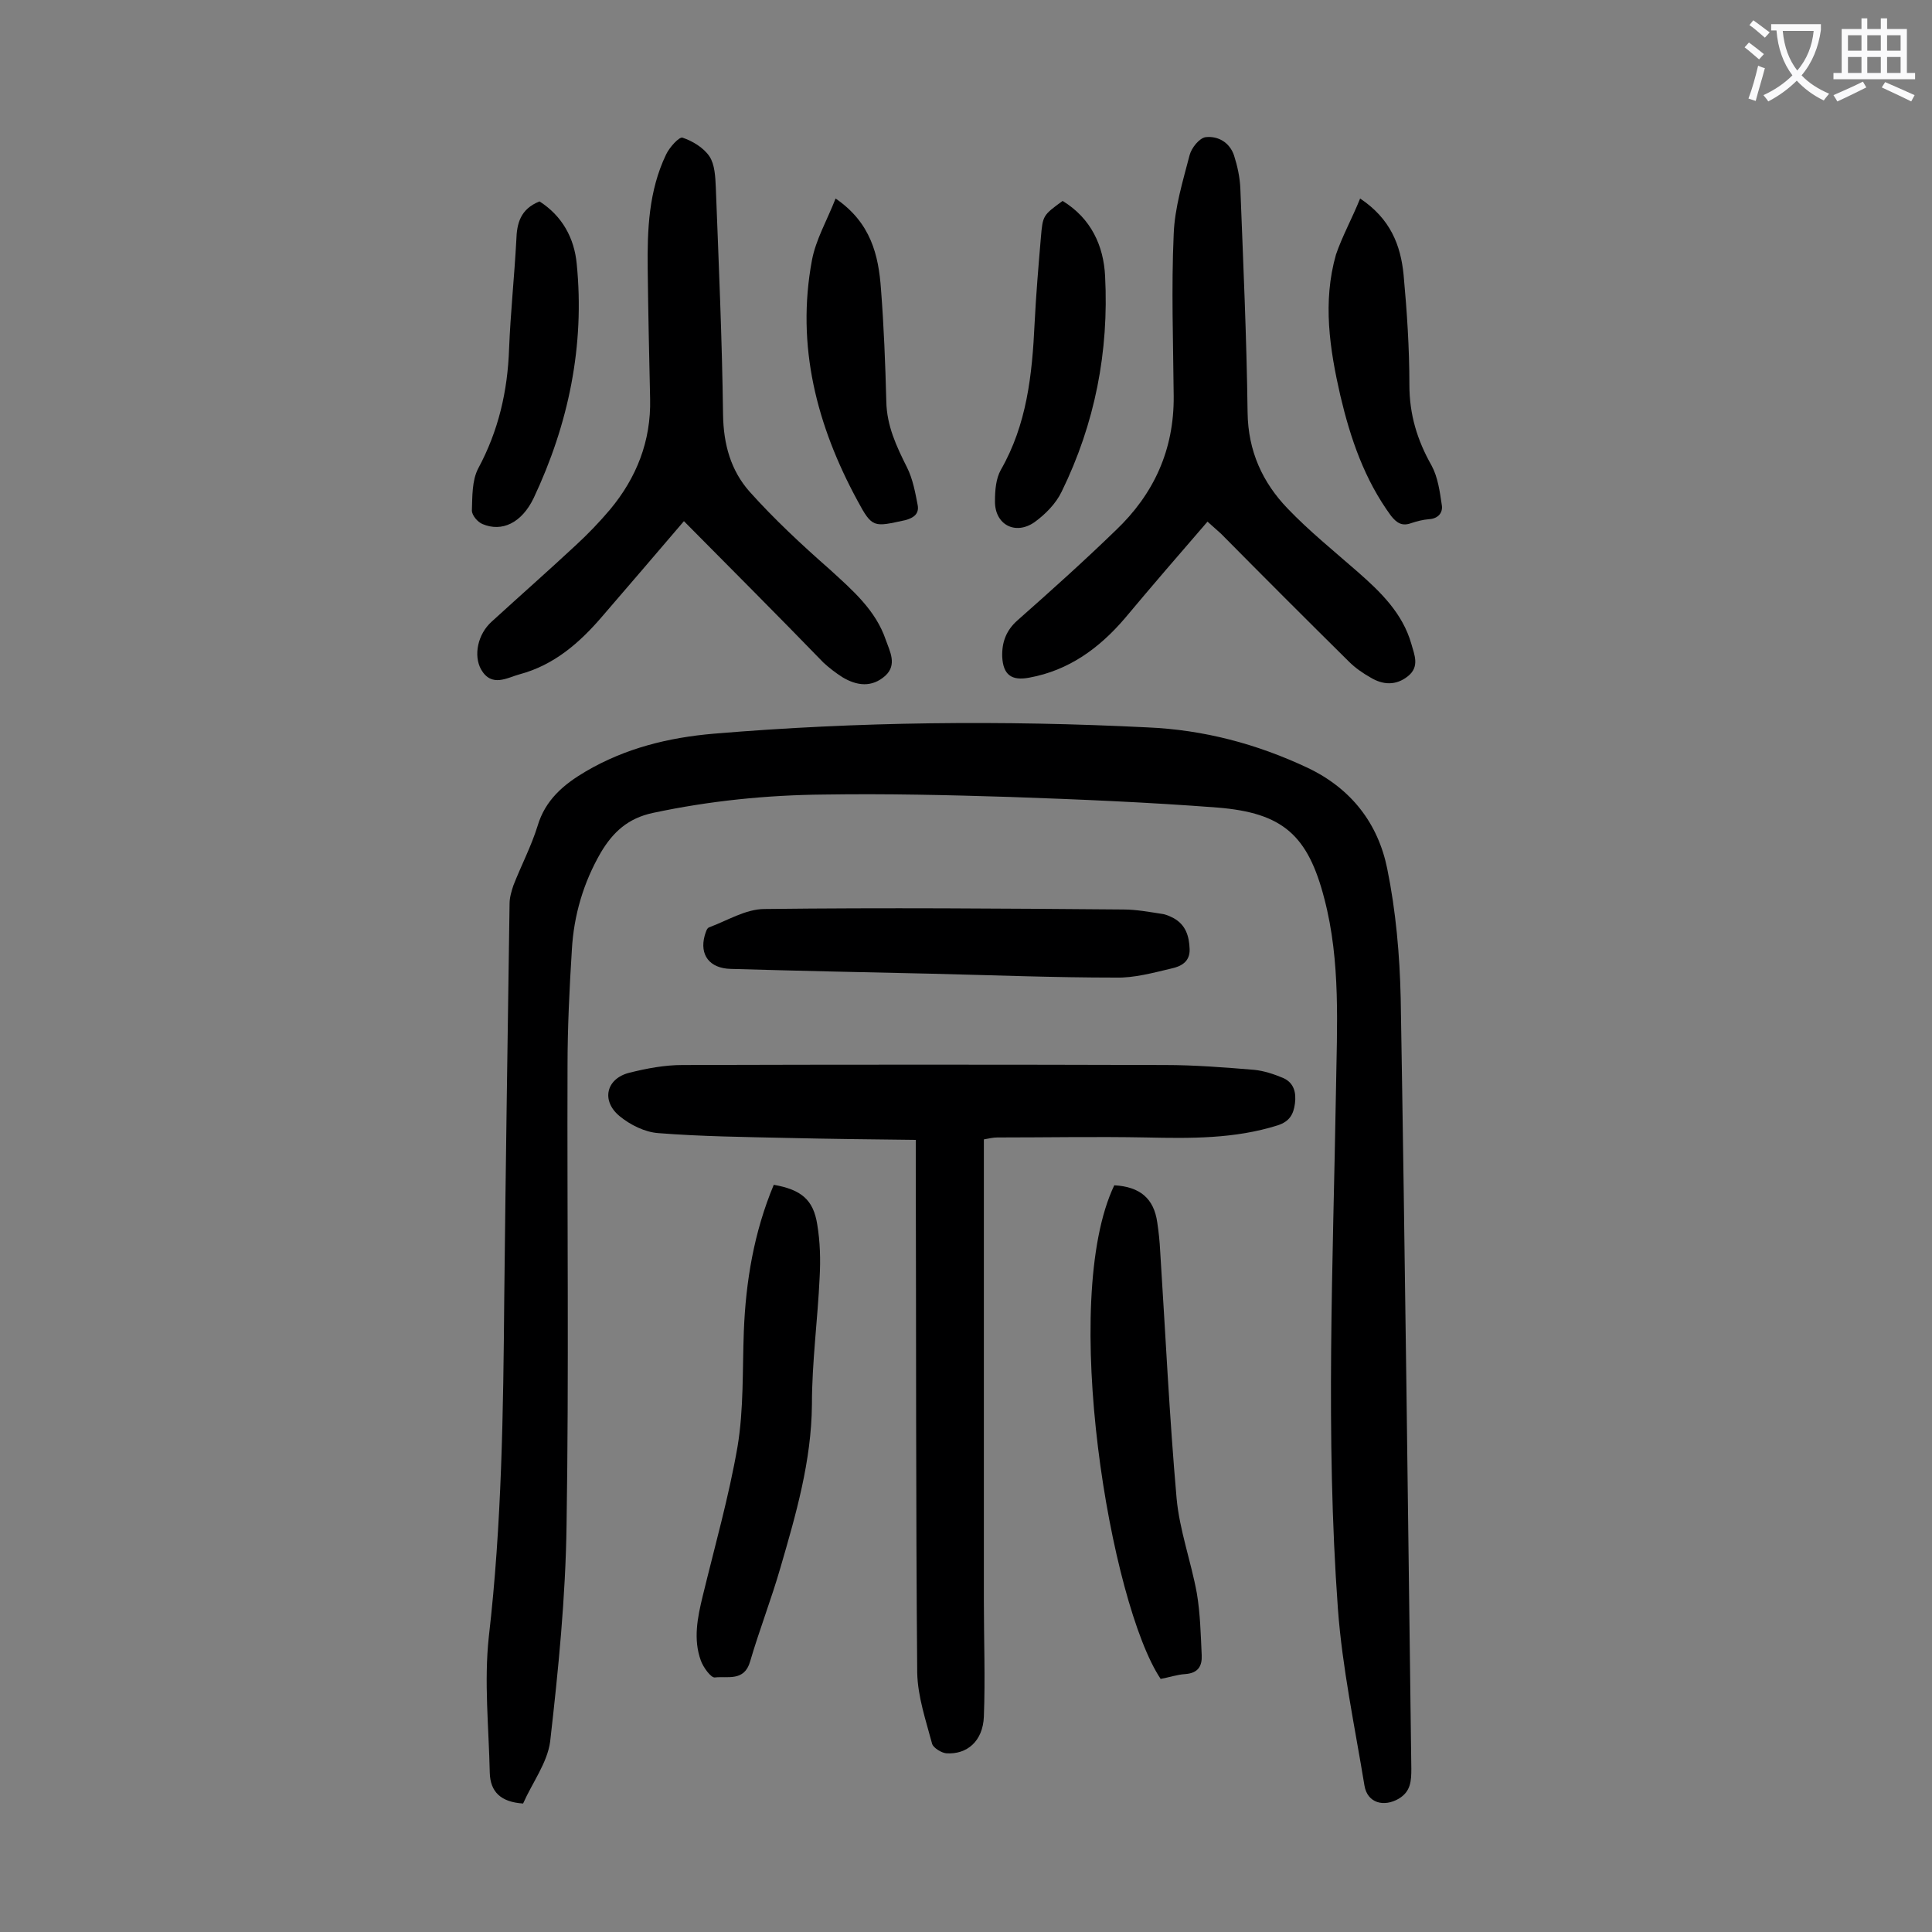
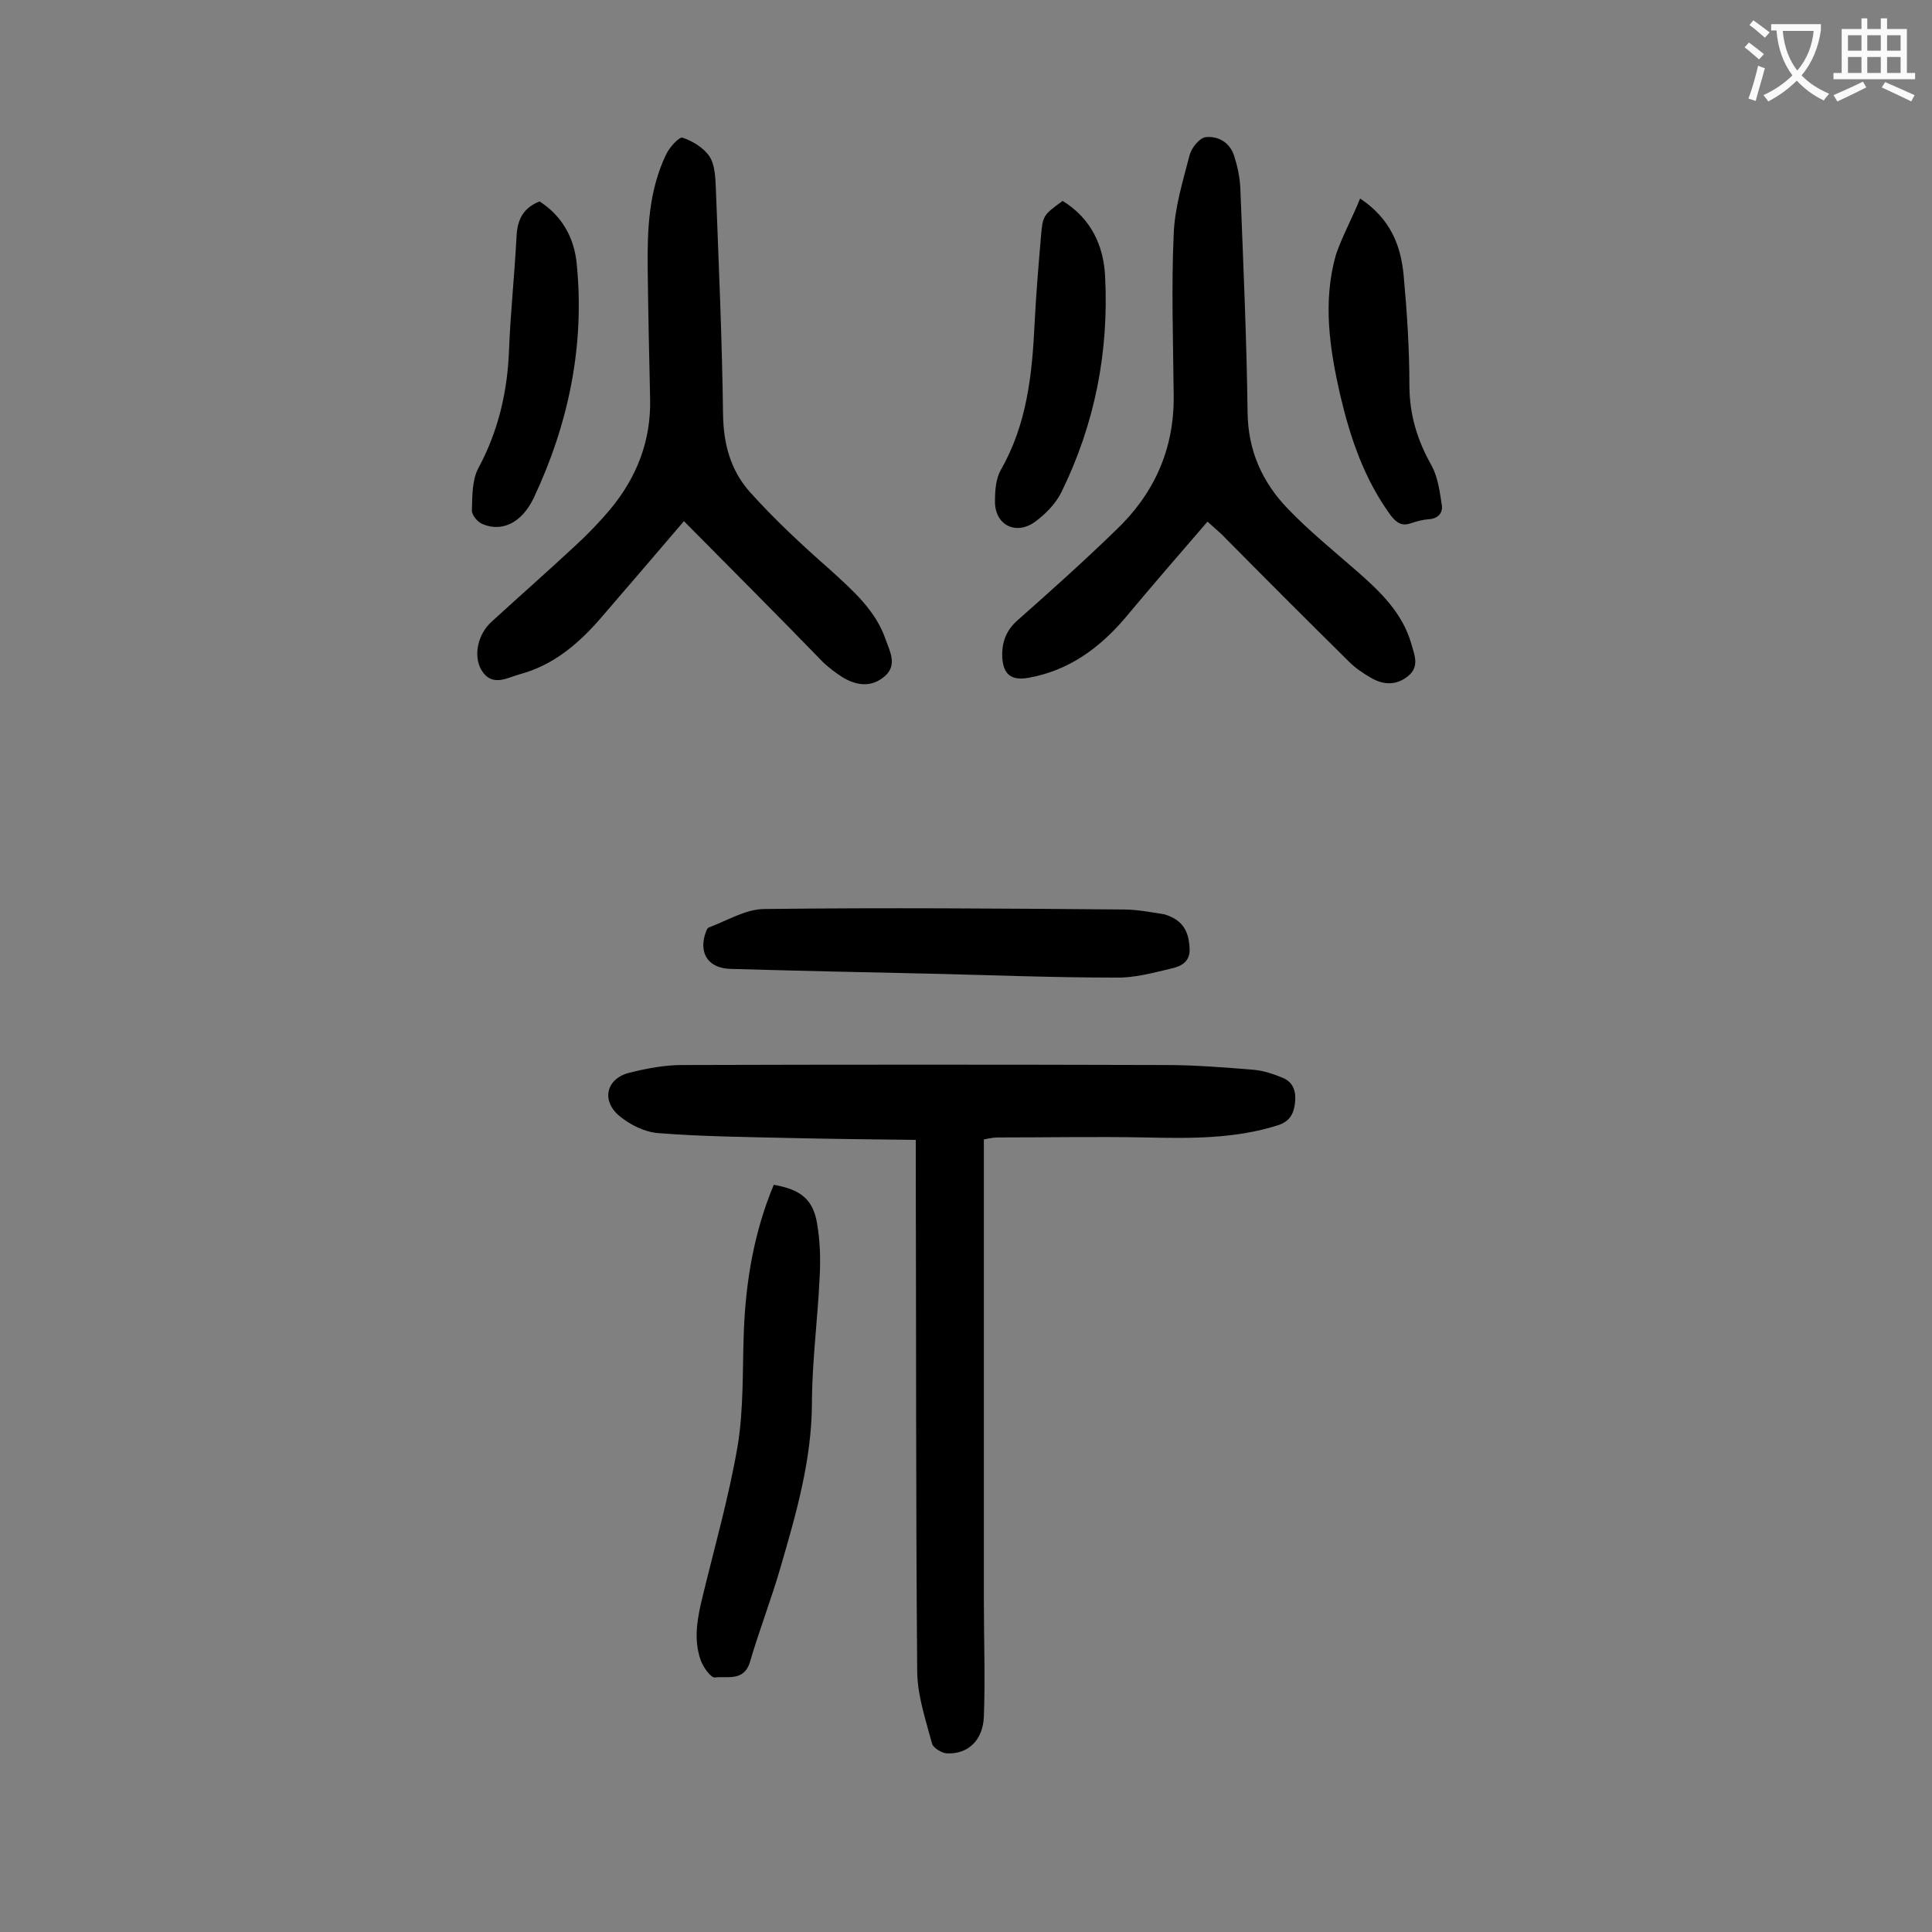
<svg xmlns="http://www.w3.org/2000/svg" enable-background="new 0 0 400 400" viewBox="0 0 400 400">
  <rect x="0" y="0" width="400" height="400" fill="#808080" stroke="none" />
  <g fill="#000001">
-     <path d="m108.3 373.4c-4.6-.3-6.8-2.4-6.9-6.4-.2-9.4-1.2-18.8-.2-28.1 2.7-23.3 3-46.7 3.2-70.2.3-27.2.7-54.4 1.1-81.6 0-1.3.4-2.6.8-3.8 1.6-4.1 3.7-8.1 5-12.3 1.6-5.4 5.4-8.6 10-11.3 8.2-4.8 17.1-7 26.5-7.8 29.9-2.5 59.8-2.8 89.8-1.3 11.6.5 22.6 3.4 33.2 8.4 9 4.3 14.5 11.5 16.4 20.8 1.8 8.8 2.6 17.9 2.8 26.9.9 53.2 1.5 106.3 2.2 159.5 0 2.5-.1 4.7-2.6 6.2-3.1 1.8-6.5.9-7.1-2.7-2-12.2-4.6-24.4-5.5-36.6-2.6-35.8-1-71.6-.4-107.4.2-13.2 1-26.6-2.4-39.6-3.4-13.2-8.6-17.8-22.1-18.9-14.3-1.1-28.7-1.7-43-2.2-12.8-.4-25.6-.7-38.4-.5-11.9.1-23.8 1.3-35.5 3.8-5.2 1.1-8.3 4-10.8 8.2-3.6 6.2-5.6 13-6 20.1-.5 8-.9 16.1-.9 24.2-.1 31.6.3 63.3-.2 94.9-.2 15-1.7 30-3.4 44.9-.6 4.4-3.7 8.5-5.6 12.8z" />
    <path d="m189.6 236c-9.1-.1-17.8-.2-26.5-.4-8.9-.2-17.9-.3-26.8-1-2.8-.2-5.8-1.7-8-3.5-3.9-3.2-2.8-7.8 2-9 3.6-.9 7.3-1.6 11-1.6 33.3-.1 66.6-.1 99.9 0 6.2 0 12.4.5 18.5 1 2 .2 4.1.9 6 1.7 2.2 1 2.7 3 2.4 5.3-.3 2.2-1.1 3.7-3.6 4.5-8.9 2.8-18 2.7-27.2 2.5-10.3-.2-20.5 0-30.8 0-.9 0-1.7.2-2.8.4v3.8 91.9c0 7.9.3 15.9 0 23.8-.2 5.1-3.5 7.9-7.8 7.6-1-.1-2.6-1.1-2.9-1.9-1.3-4.9-3-9.8-3.1-14.8-.3-35.1-.2-70.1-.3-105.2 0-1.3 0-2.6 0-5.1z" />
    <path d="m250 108c-5.8 6.7-11.5 13.3-17.1 20-5.3 6.2-11.6 10.8-19.8 12.3-3.7.7-5.4-.6-5.6-4.3-.1-3 .8-5.5 3.2-7.6 6.9-6.1 13.7-12.2 20.3-18.6 7.9-7.5 12.1-16.7 12-27.8-.1-11.2-.5-22.3 0-33.5.2-5.5 1.9-11 3.3-16.4.4-1.5 2-3.5 3.3-3.7 2.6-.3 5 1.1 5.9 3.8.7 2.2 1.2 4.5 1.3 6.8.6 15.5 1.3 30.9 1.5 46.4.1 8 3.1 14.5 8.3 19.9 4.5 4.7 9.6 8.8 14.5 13.1 4.8 4.2 9.3 8.6 11.1 14.9.6 2.2 1.8 4.7-.7 6.7s-5.2 1.8-7.7.3c-1.6-.9-3.2-2-4.5-3.3-8.9-8.8-17.7-17.6-26.5-26.5-.9-.8-1.8-1.6-2.8-2.5z" />
    <path d="m141.6 107.9c-5.8 6.8-11.3 13.2-16.9 19.7-4.7 5.5-10 10.1-17.1 12-2.6.7-5.8 2.8-8-1-1.6-2.9-.7-7.3 2.2-9.9 5.8-5.3 11.7-10.5 17.4-15.8 2.5-2.3 4.9-4.8 7.1-7.4 5.5-6.6 8.5-14.2 8.3-22.9-.2-9-.4-17.9-.5-26.9-.1-8.1.2-16.2 3.8-23.7.7-1.5 2.7-3.7 3.4-3.5 2.1.7 4.4 2.1 5.6 3.9 1.1 1.7 1.2 4.2 1.3 6.4.6 15.7 1.3 31.4 1.5 47.1.1 6.1 1.6 11.5 5.5 15.9 5.1 5.7 10.8 11 16.6 16.1 4.7 4.3 9.5 8.4 11.6 14.6.8 2.3 2.4 5.1-.1 7.4-2.8 2.5-5.9 2.1-8.9.3-1.4-.9-2.7-1.9-3.9-3-9.5-9.8-19.1-19.4-28.9-29.3z" />
-     <path d="m230.7 245.4c5.3.3 8.2 2.7 8.9 7.7.3 2 .5 3.9.6 5.9 1.1 17.1 1.9 34.2 3.4 51.2.6 6.6 3 13.1 4.2 19.7.7 4.2.8 8.5 1 12.8.1 2.2-.7 3.7-3.4 3.9-1.7.1-3.4.7-5.1 1-10.4-15.5-21-78.3-9.6-102.2z" />
    <path d="m160.2 245.3c5.7 1 8.2 3.1 9 8.2.6 3.6.7 7.3.5 10.9-.4 8.8-1.6 17.6-1.6 26.4-.1 11.7-3.3 22.7-6.5 33.7-1.9 6.6-4.4 13-6.3 19.5-1.2 4.2-4.7 3-7.3 3.3-.8.1-2.4-2.1-2.9-3.5-1.6-4.4-.7-8.9.4-13.4 2.5-10.3 5.4-20.5 7.2-30.9 1.3-7.8 1-15.9 1.3-23.8.4-10.4 2.1-20.6 6.2-30.4z" />
    <path d="m193 201.6c-13.9-.3-27.8-.6-41.7-1-4.4-.1-6.5-2.9-5.4-6.9.2-.6.4-1.5.9-1.7 3.8-1.4 7.6-3.8 11.5-3.8 24.8-.3 49.5-.1 74.3.1 2.6 0 5.3.5 7.9.9.9.1 1.7.5 2.5.9 2.5 1.4 3.2 3.7 3.3 6.4s-1.9 3.6-3.7 4c-3.8.9-7.8 2-11.6 1.9-12.8 0-25.4-.5-38-.8 0-.1 0 0 0 0z" />
    <path d="m281.6 41.1c6.3 4.2 8.4 9.7 9 15.8.7 7.6 1.2 15.2 1.2 22.8 0 6.1 1.6 11.4 4.6 16.7 1.3 2.4 1.7 5.4 2.1 8.1.3 1.6-.7 2.9-2.7 3-1.2.1-2.4.4-3.6.8-1.9.7-3 0-4.2-1.5-5.5-7.5-8.4-16-10.5-24.9-2.2-9.6-3.7-19.4-.9-29.2 1.3-3.8 3.3-7.4 5-11.6z" />
-     <path d="m173 41.1c7.3 5 8.9 11.7 9.4 18.8.6 7.7.9 15.5 1.1 23.2.1 5.1 2.1 9.3 4.3 13.7 1.2 2.4 1.7 5.2 2.2 7.8.3 1.7-.7 2.6-2.6 3.1-6.5 1.4-6.8 1.7-9.9-4.1-8.4-15.5-12.7-32-9.4-49.7.8-4.3 3.1-8.2 4.9-12.8z" />
    <path d="m220 41.6c5.9 3.6 8.5 9.3 8.8 15.6.8 15.6-2.1 30.5-9 44.6-1.2 2.5-3.4 4.7-5.6 6.3-4 2.8-8.3.5-8.2-4.4 0-2.2.2-4.6 1.2-6.4 5.4-9.4 6.5-19.7 7-30.3.3-6 .8-11.9 1.3-17.8.4-4.6.4-4.6 4.5-7.6z" />
    <path d="m111.7 41.7c4.7 3 7.2 7.6 7.7 12.9 1.7 17-1.7 33.2-8.9 48.5-2.5 5.2-6.6 7.1-10.6 5.4-1-.4-2.2-1.8-2.2-2.8.1-2.9 0-6.2 1.3-8.7 4.2-7.8 6.1-16 6.4-24.8.3-7.5 1.1-15 1.5-22.5.1-3.4.8-6.4 4.8-8z" />
  </g>
  <path d="m362.1 8.8c1.1.8 2.1 1.6 3.1 2.4l-1 1.1c-1.3-1.1-2.3-2-3-2.5zm1.9 4.8c.5.2.9.4 1.4.5-.6 2.3-1.3 4.5-1.9 6.8l-1.5-.5c.8-2.1 1.4-4.3 2-6.8zm-1-9.4c1.3.9 2.4 1.8 3.4 2.5l-1 1.1c-1.4-1.2-2.4-2.1-3.2-2.6zm3.7 2.2v-1.4h10.3v1.2c-.5 3.6-1.8 6.8-4 9.4 1.5 1.6 3.4 2.8 5.7 3.8-.3.4-.7.8-1.1 1.4-2.3-1.1-4.1-2.5-5.6-4.1-1.6 1.6-3.6 3.1-5.9 4.3-.3-.5-.7-.9-1-1.3 2.4-1.1 4.4-2.5 6-4.1-1.9-2.5-3-5.6-3.3-9.3h-1.1zm8.8 0h-6.4c.3 3.3 1.3 6 3 8.2 2-2.3 3.1-5.1 3.4-8.2z" fill="#fafafb" />
  <path d="m385.3 3.8h1.3v2.2h2.8v-2.2h1.3v2.2h4.1v9.1h1.7v1.3h-16.9v-1.3h1.7v-9.1h4.1v-2.2zm.4 13.1.7 1.2c-1.8.9-3.8 1.9-6 2.9-.2-.4-.5-.8-.8-1.3 2.3-1 4.3-1.9 6.1-2.8zm-3.1-6.4h2.8v-3.2h-2.8zm0 4.6h2.8v-3.3h-2.8zm4-4.6h2.8v-3.2h-2.8zm0 4.6h2.8v-3.3h-2.8zm3.7 1.9c2.1.9 4.1 1.8 6.1 2.7l-.7 1.3c-2.2-1.1-4.2-2-6.1-2.9zm3.2-9.7h-2.8v3.2h2.8zm-2.8 7.8h2.8v-3.3h-2.8z" fill="#fafafb" />
</svg>